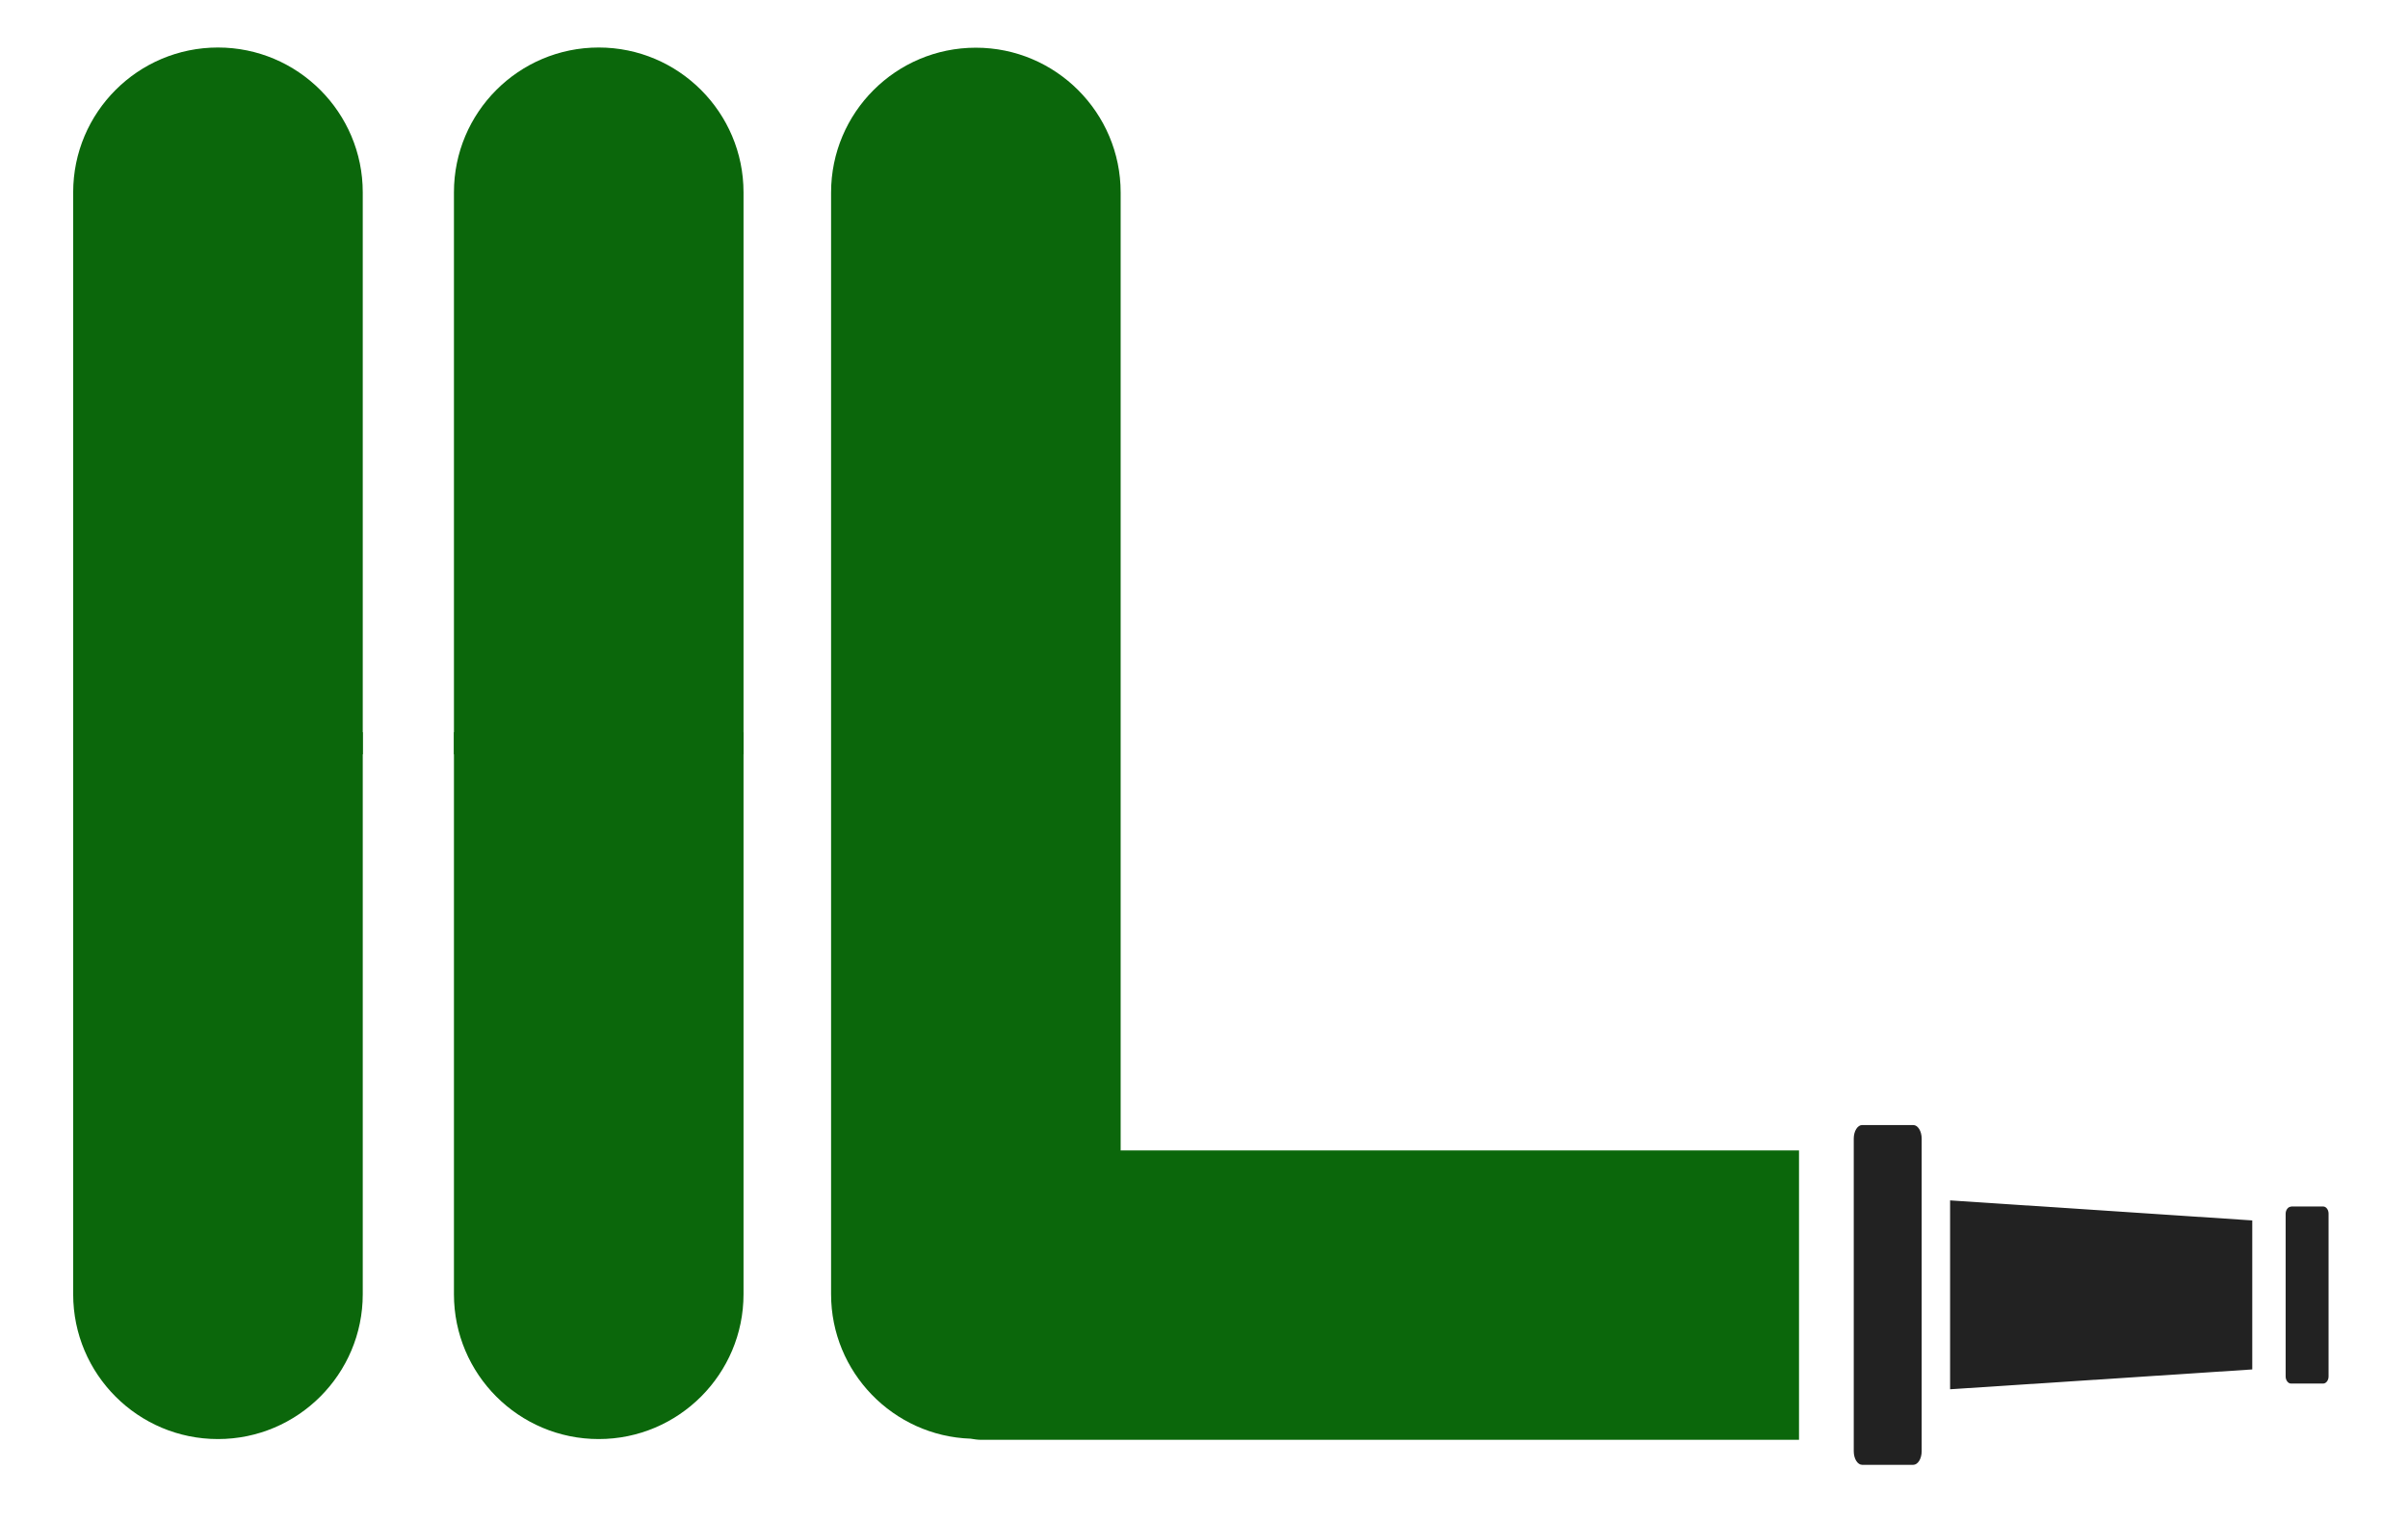
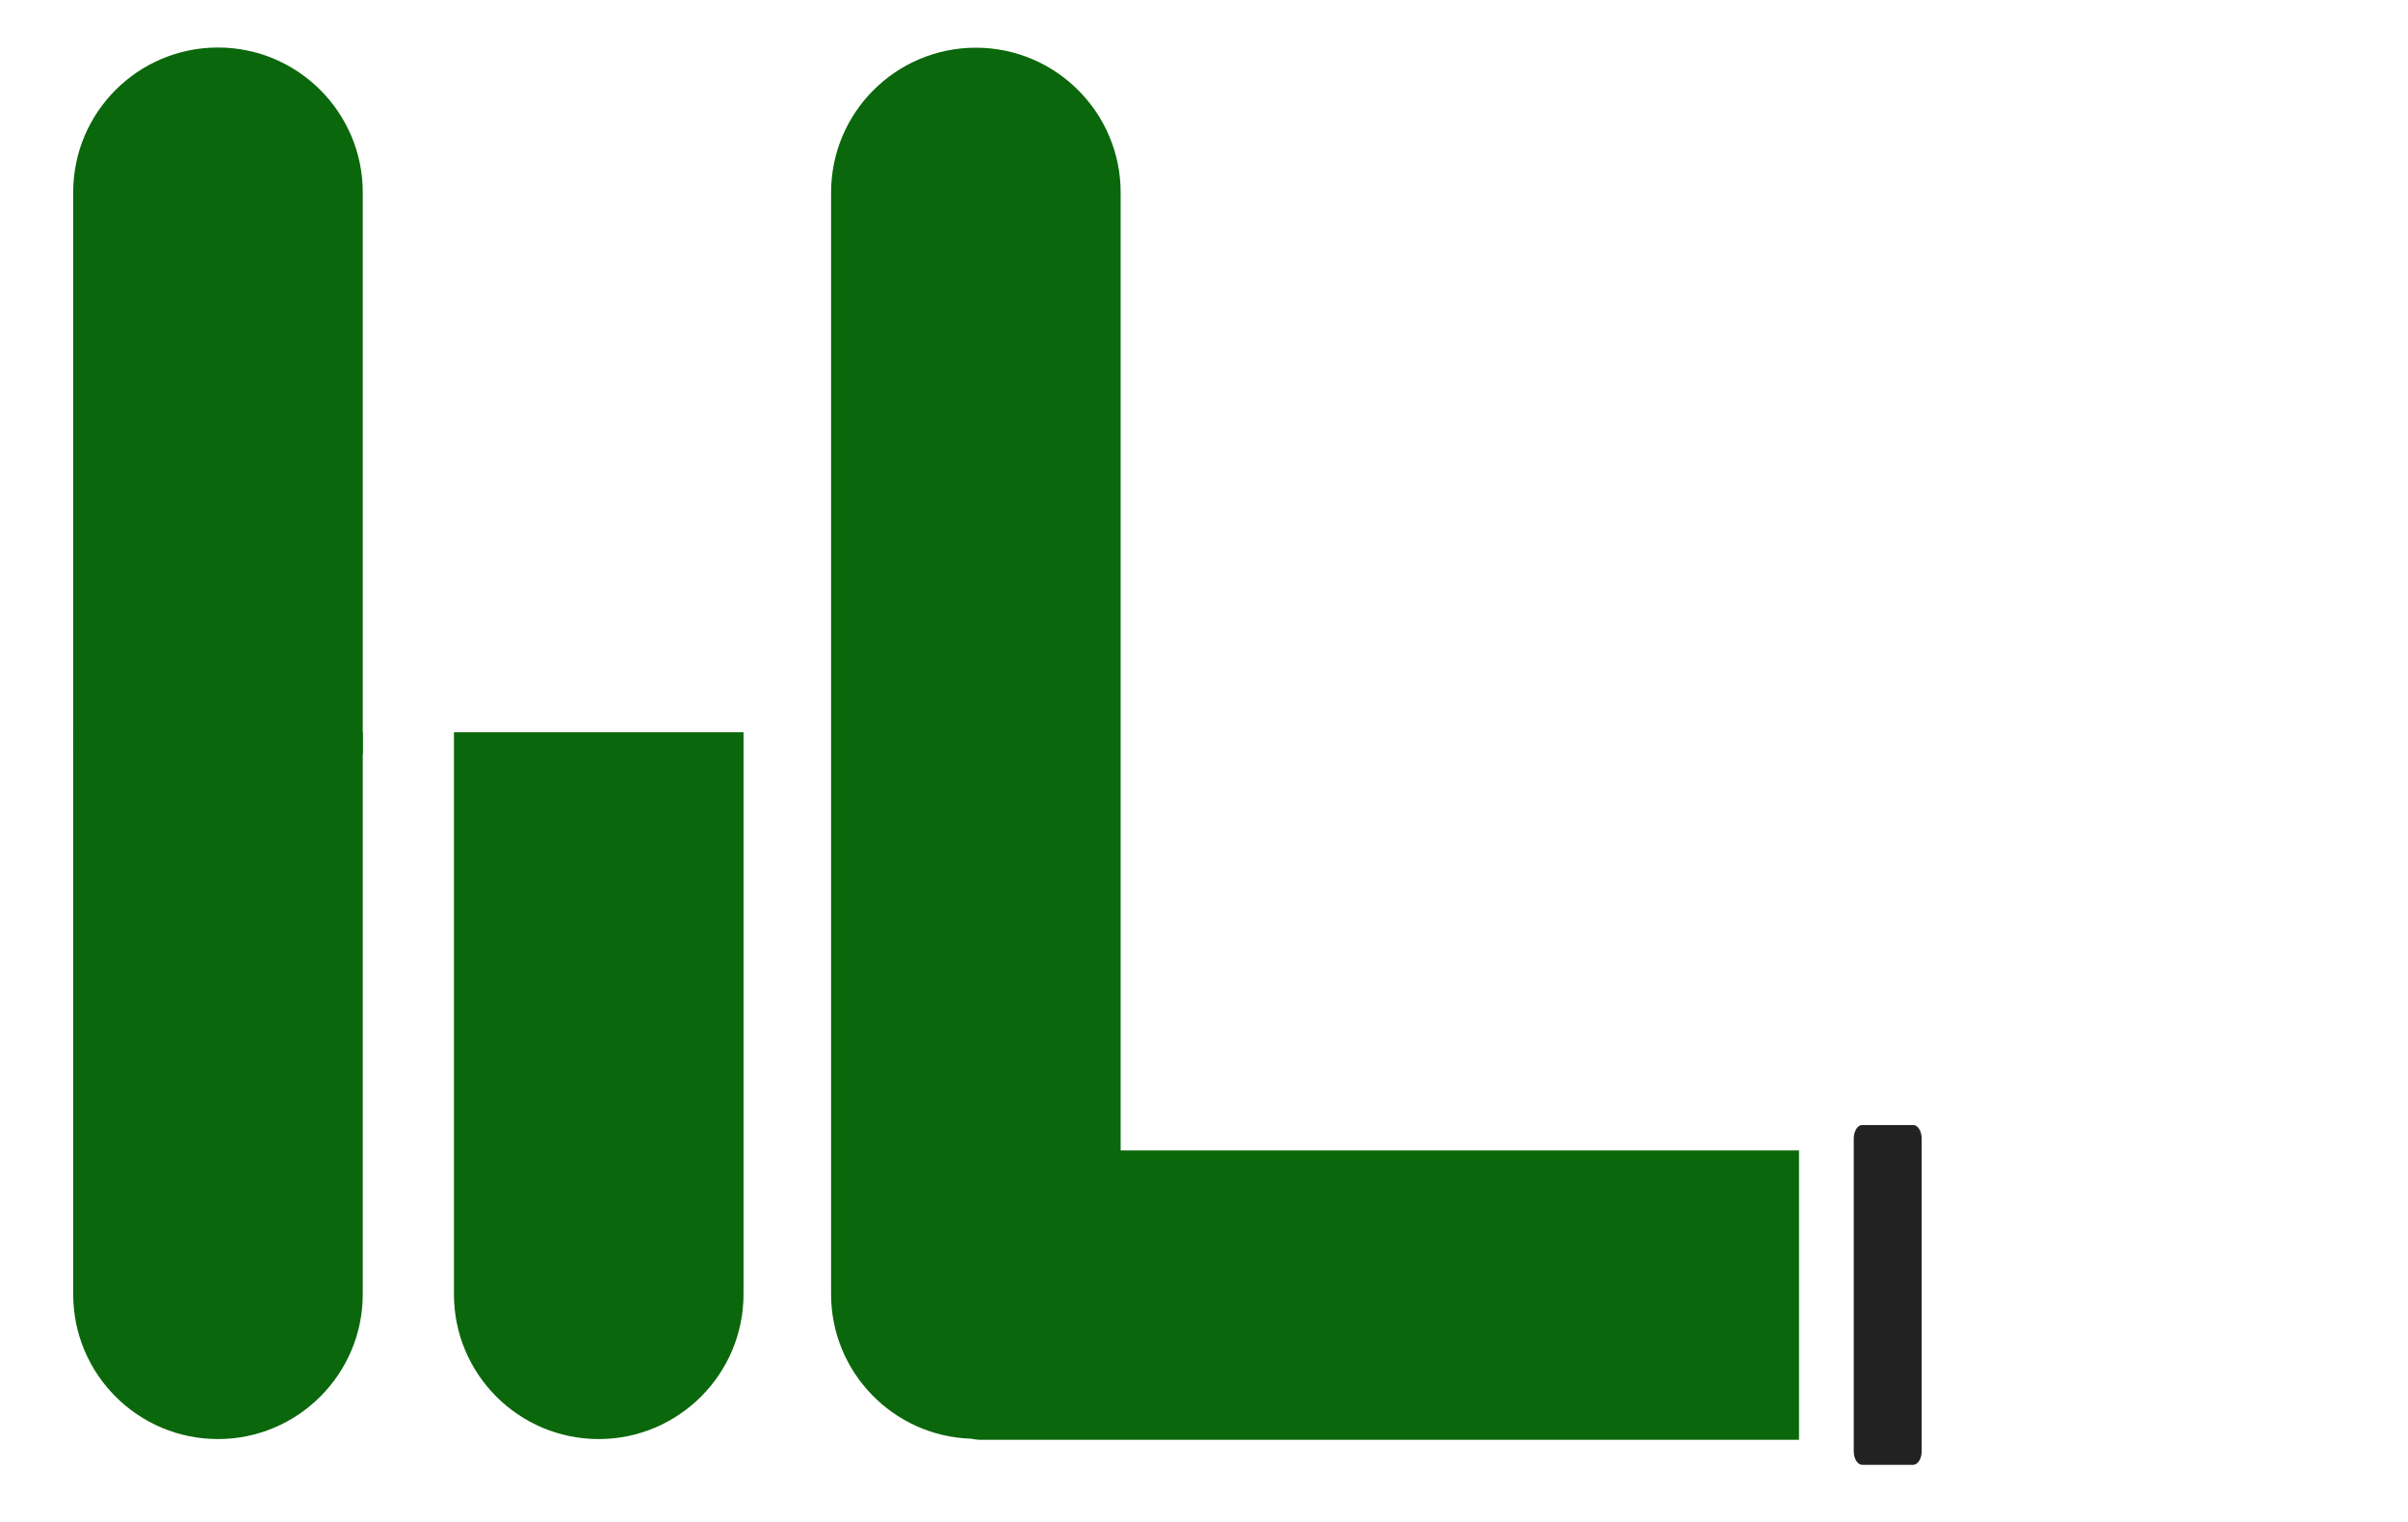
<svg xmlns="http://www.w3.org/2000/svg" viewBox="47.074 53.4 126.23 79.8" id="a">
  <defs>
    <style>
            .b {
                fill: #1d1d1b;
            }

            .b,
            .c,
            .d,
            .e {
                stroke-width: 0px;
            }

            .c {
                fill: #222222;
            }

            .d {
                fill: #0b670b;
            }

            .e {
                fill: #fff;
            }
        </style>
  </defs>
  <path d="M66.09,92.94v-29.46c0-4.18-3.4-7.59-7.59-7.59s-7.59,3.4-7.59,7.59v29.46" class="d" />
  <path d="M66.09,91.78v29.46c0,4.18-3.4,7.59-7.59,7.59s-7.59-3.4-7.59-7.59v-29.46" class="d" />
-   <path d="M105.82,113.69v-50.2c0-4.18-3.4-7.59-7.59-7.59s-7.59,3.4-7.59,7.59v28.29h0v29.46c0,4.09,3.26,7.43,7.31,7.57.19.03.37.06.55.06h42.88s0-15.17,0-15.17h-35.57Z" class="d" />
-   <polygon points="165.14 125.18 149.3 126.22 149.3 116.32 165.14 117.37 165.14 125.18" class="c" />
+   <path d="M105.82,113.69v-50.2c0-4.18-3.4-7.59-7.59-7.59s-7.59,3.4-7.59,7.59v28.29v29.46c0,4.09,3.26,7.43,7.31,7.57.19.03.37.06.55.06h42.88s0-15.17,0-15.17h-35.57Z" class="d" />
  <path d="M144.69,112.37h2.68c.24,0,.44.32.44.71v2.15s0,12.09,0,12.09v2.15c0,.39-.2.71-.44.71h-2.68c-.24,0-.44-.32-.44-.71v-3.25s0-9.89,0-9.89v-3.25c0-.39.2-.71.44-.71Z" class="c" />
-   <path d="M167.17,116.64h1.69c.15,0,.28.17.28.37v1.12s0,6.3,0,6.3v1.12c0,.2-.13.37-.28.37h-1.69c-.15,0-.28-.17-.28-.37v-1.69s0-5.15,0-5.15v-1.69c0-.2.13-.37.28-.37Z" class="c" />
-   <path d="M86.05,92.94v-29.46c0-4.18-3.4-7.59-7.59-7.59s-7.59,3.4-7.59,7.59v29.46" class="d" />
  <path d="M86.05,91.78v29.46c0,4.18-3.4,7.59-7.59,7.59s-7.59-3.4-7.59-7.59v-29.46" class="d" />
</svg>